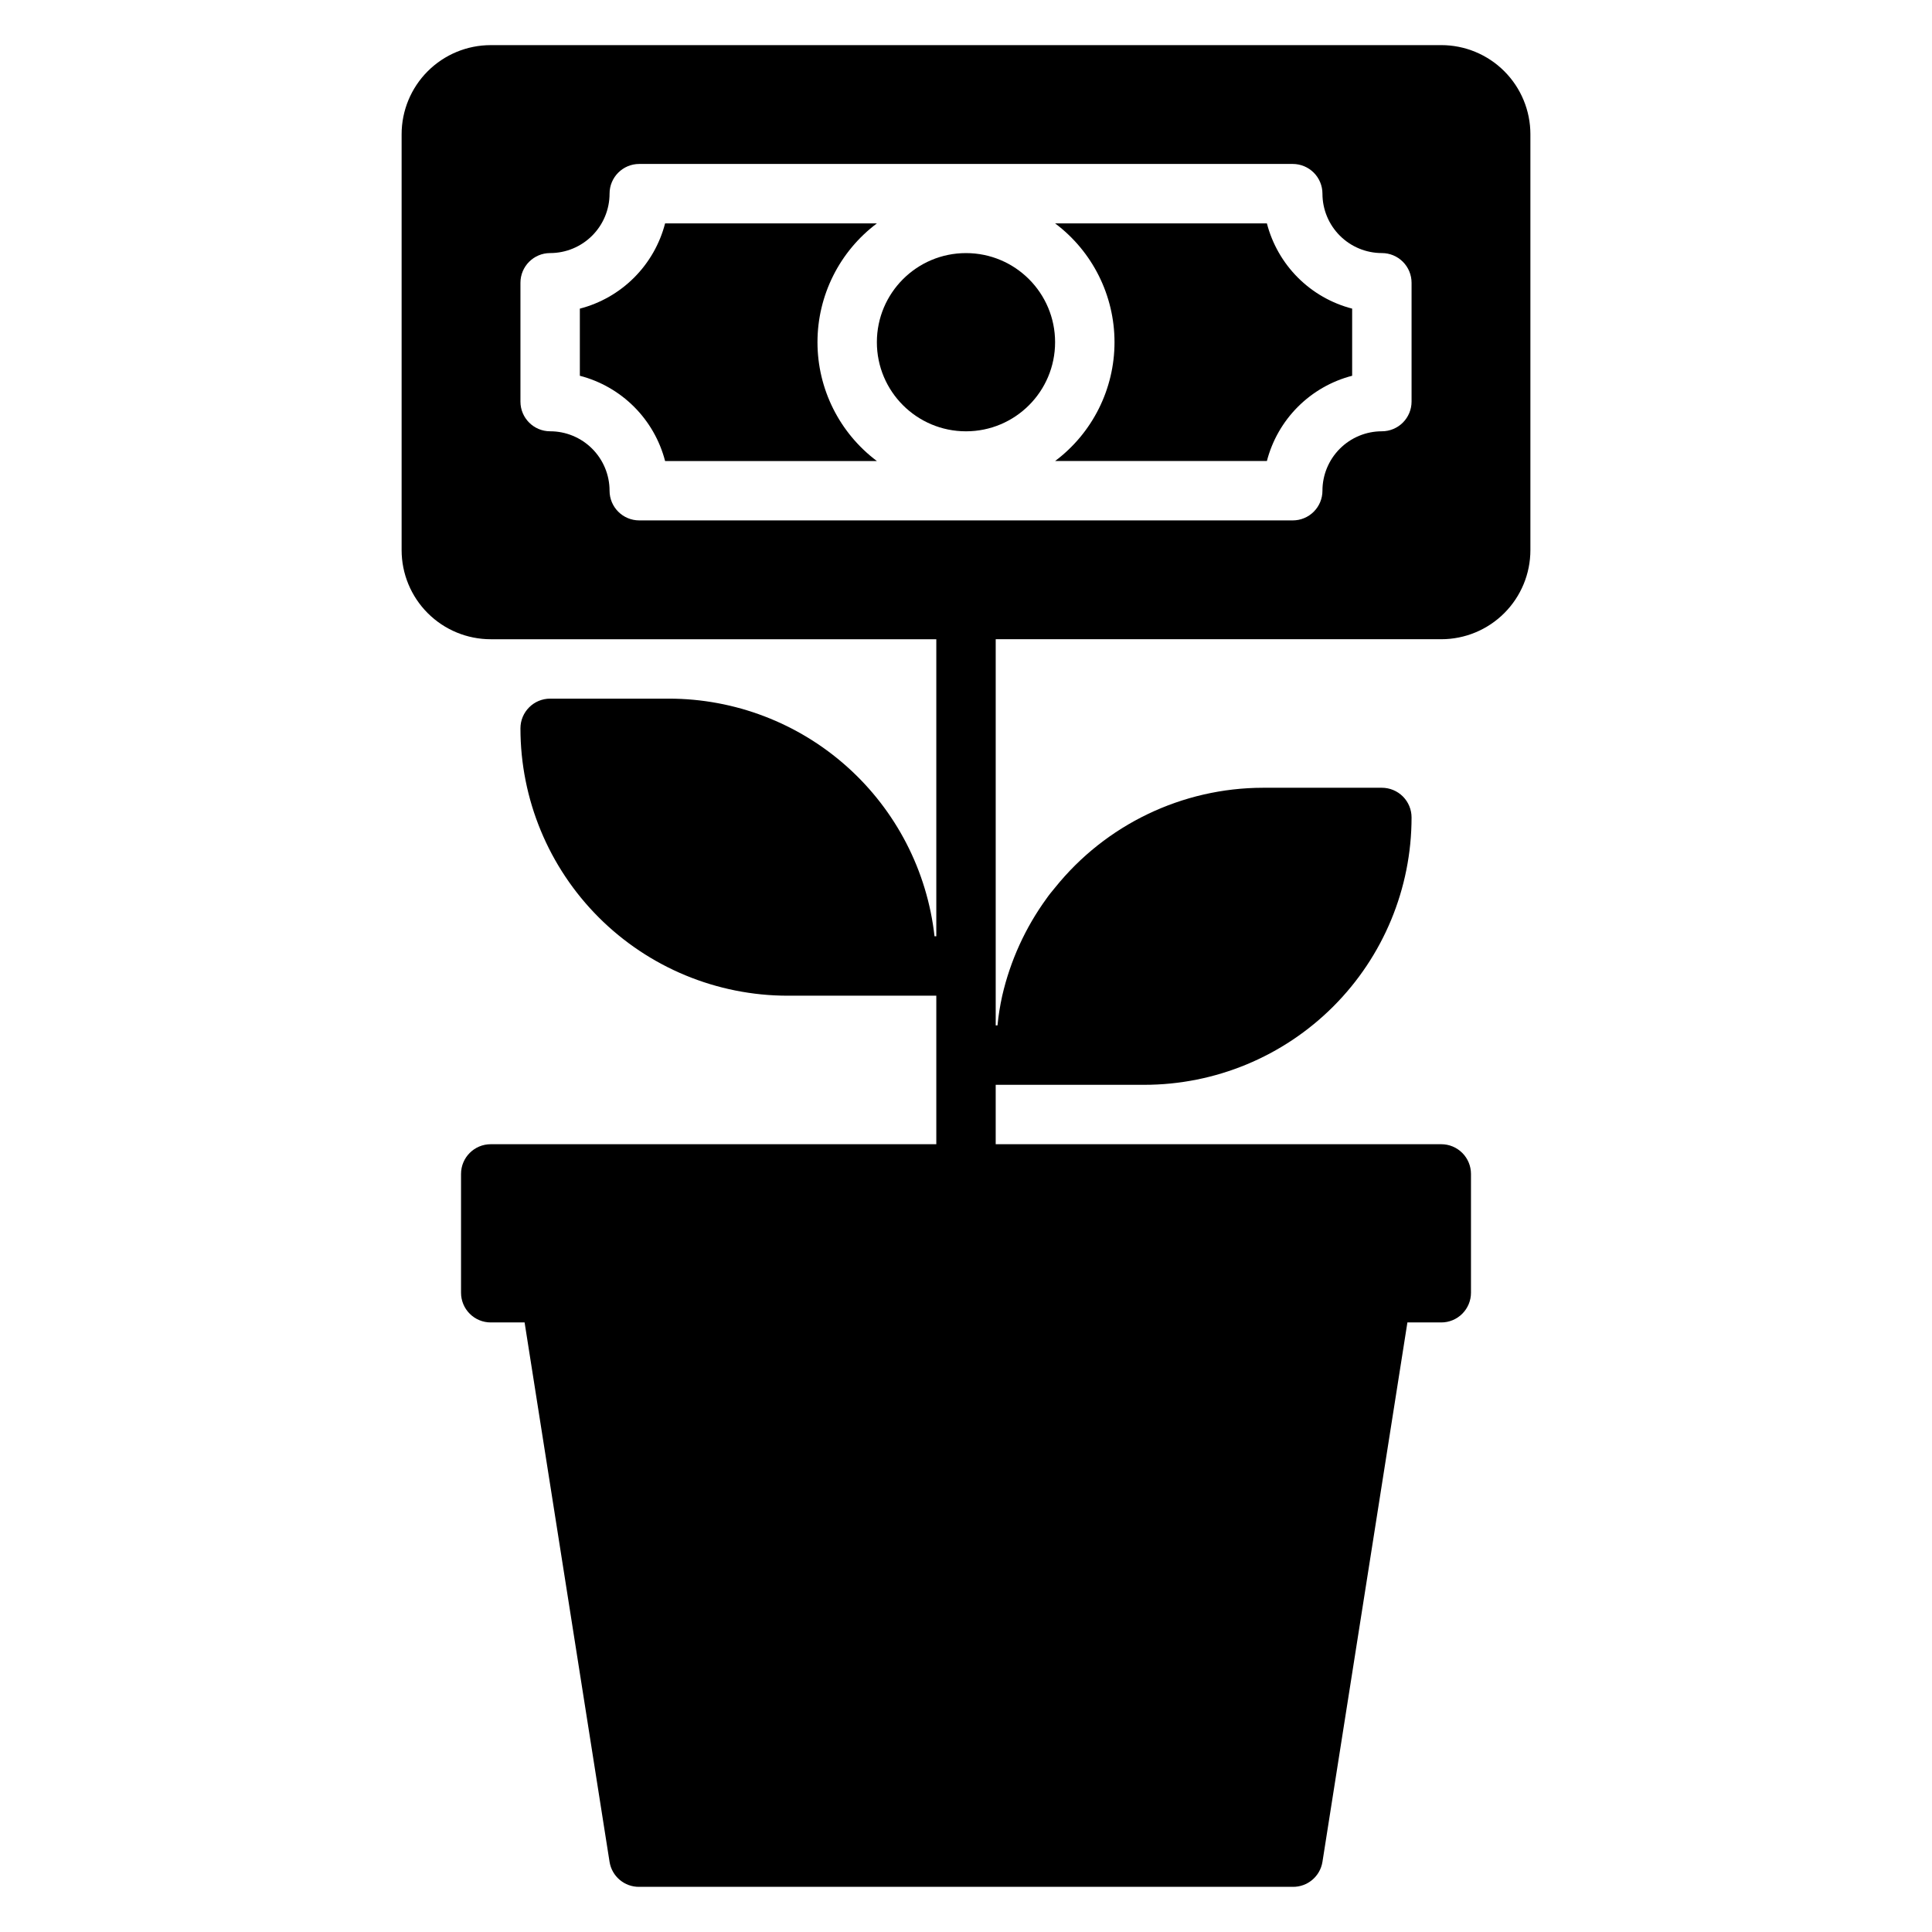
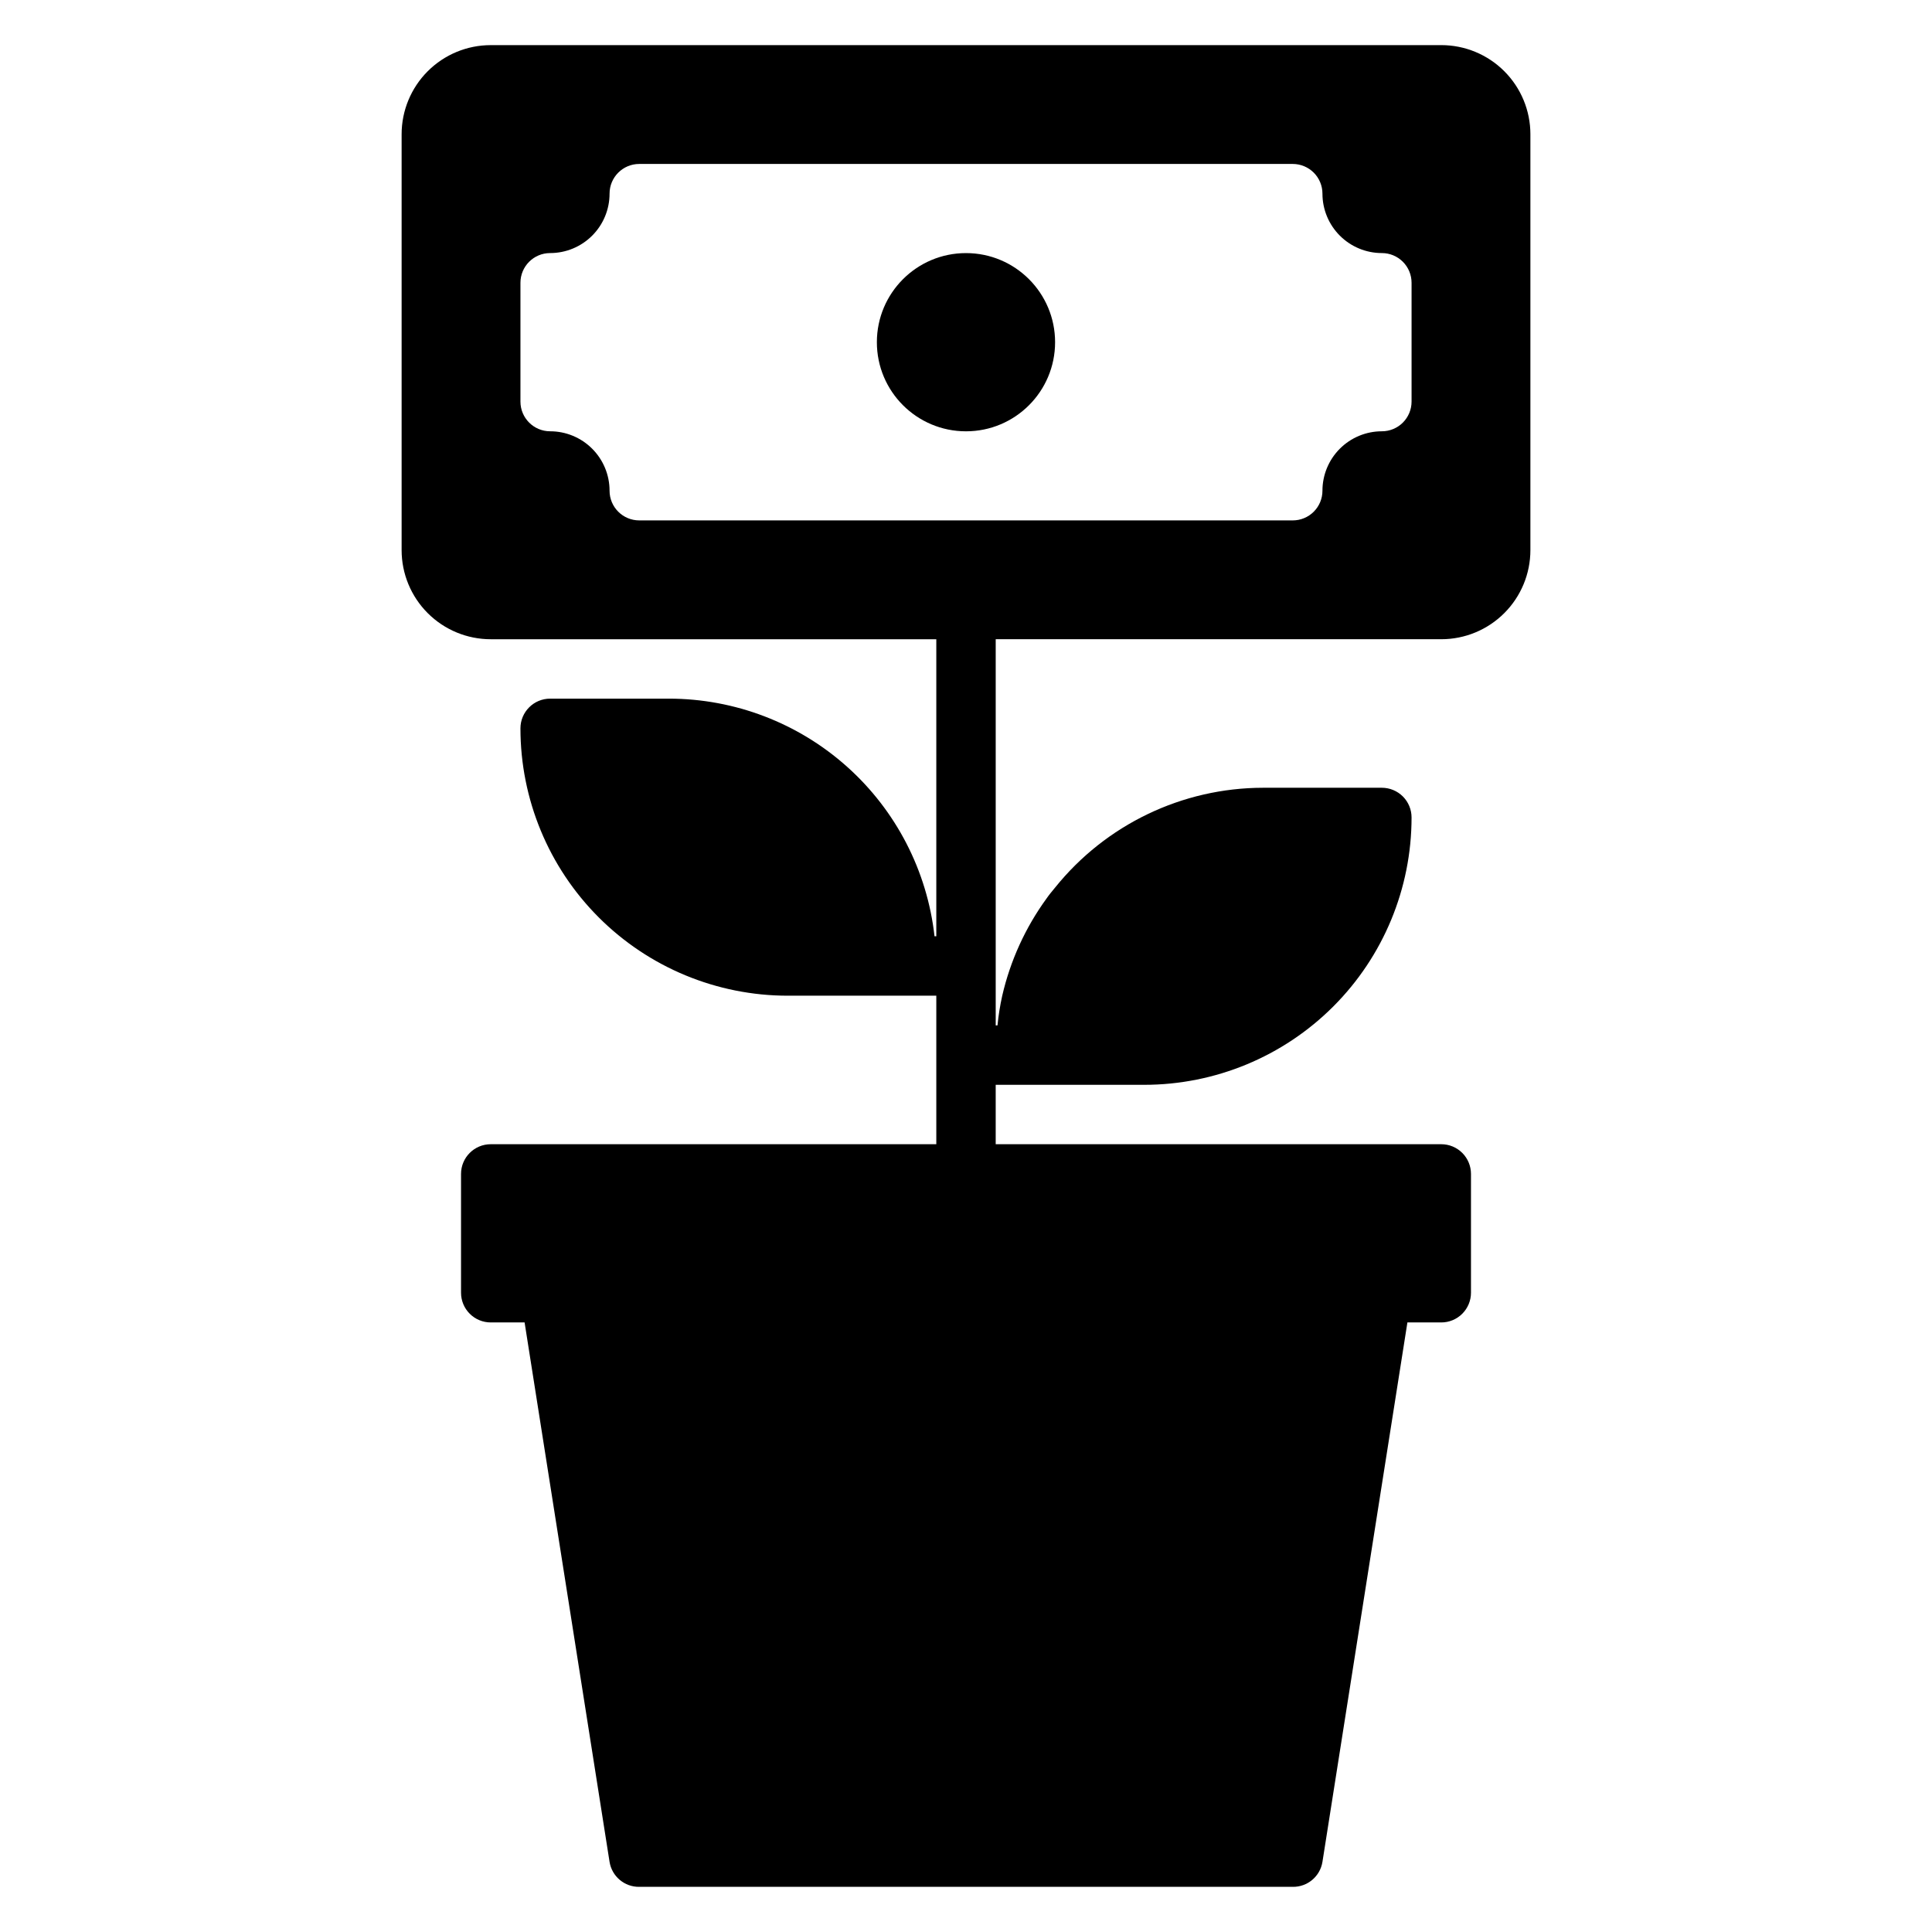
<svg xmlns="http://www.w3.org/2000/svg" fill="#000000" width="800px" height="800px" version="1.1" viewBox="144 144 512 512">
  <g>
    <path d="m525.95 155.96h-251.9c-6.266 0-12.27 2.488-16.699 6.918-4.43 4.43-6.918 10.438-6.918 16.699v110.21c0 6.266 2.488 12.27 6.918 16.699 4.43 4.43 10.434 6.918 16.699 6.918h118.08v78.719h-0.473c-1.934-17.312-10.18-33.305-23.164-44.922-12.98-11.617-29.789-18.043-47.211-18.055h-31.488c-4.348 0-7.871 3.527-7.871 7.875 0 18.789 7.465 36.809 20.75 50.098 13.289 13.285 31.309 20.75 50.098 20.75h39.359v39.359h-118.08c-4.348 0-7.871 3.523-7.871 7.871v31.488c0 2.09 0.828 4.09 2.305 5.566 1.477 1.477 3.477 2.305 5.566 2.305h8.973l22.516 142.96c0.621 3.852 3.973 6.664 7.871 6.613h173.18c3.902 0.051 7.25-2.762 7.871-6.613l22.516-142.96h8.973c2.09 0 4.09-0.828 5.566-2.305s2.309-3.477 2.309-5.566v-31.488c0-2.086-0.832-4.09-2.309-5.566-1.477-1.477-3.477-2.305-5.566-2.305h-118.08v-15.742h39.359c18.789 0 36.812-7.465 50.098-20.754 13.285-13.285 20.75-31.305 20.75-50.098 0-2.086-0.828-4.09-2.305-5.566-1.477-1.473-3.481-2.305-5.566-2.305h-31.488c-21.422 0.031-41.68 9.758-55.105 26.449-0.789 0.945-1.574 1.891-2.281 2.914-5.602 7.703-9.59 16.461-11.73 25.742-0.578 2.594-1 5.223-1.258 7.871h-0.473v-102.34h118.08c6.266 0 12.273-2.488 16.699-6.918 4.43-4.43 6.918-10.434 6.918-16.699v-110.21c0-6.262-2.488-12.27-6.918-16.699-4.426-4.43-10.434-6.918-16.699-6.918zm-7.871 94.465c0 2.09-0.828 4.09-2.305 5.566-1.477 1.477-3.481 2.305-5.566 2.305-4.176 0-8.18 1.66-11.133 4.613-2.953 2.953-4.613 6.957-4.613 11.133 0 2.086-0.828 4.09-2.305 5.566-1.477 1.477-3.477 2.305-5.566 2.305h-173.18c-4.348 0-7.871-3.523-7.871-7.871 0-4.176-1.66-8.18-4.613-11.133-2.953-2.953-6.957-4.613-11.133-4.613-4.348 0-7.871-3.523-7.871-7.871v-31.488c0-4.348 3.523-7.871 7.871-7.871 4.176 0 8.18-1.66 11.133-4.613 2.953-2.949 4.613-6.957 4.613-11.133 0-4.348 3.523-7.871 7.871-7.871h173.18c2.09 0 4.09 0.832 5.566 2.305 1.477 1.477 2.305 3.481 2.305 5.566 0 4.176 1.66 8.184 4.613 11.133 2.953 2.953 6.957 4.613 11.133 4.613 2.086 0 4.09 0.828 5.566 2.305 1.477 1.477 2.305 3.481 2.305 5.566z" />
-     <path d="m479.74 203.2h-56.129c9.914 7.434 15.746 19.098 15.746 31.488 0 12.387-5.832 24.055-15.746 31.488h56.129c1.406-5.441 4.246-10.402 8.219-14.375 3.973-3.973 8.934-6.812 14.375-8.219v-17.793c-5.441-1.406-10.402-4.242-14.375-8.215-3.973-3.973-6.812-8.938-8.219-14.375z" />
-     <path d="m360.64 234.69c0-12.391 5.836-24.055 15.746-31.488h-56.129c-1.406 5.438-4.246 10.402-8.219 14.375-3.973 3.973-8.934 6.809-14.371 8.215v17.793c5.438 1.406 10.398 4.246 14.371 8.219 3.973 3.973 6.812 8.934 8.219 14.375h56.129c-9.91-7.434-15.746-19.102-15.746-31.488z" />
    <path d="m423.61 234.69c0 13.043-10.57 23.613-23.613 23.613s-23.617-10.57-23.617-23.613 10.574-23.617 23.617-23.617 23.613 10.574 23.613 23.617" />
  </g>
</svg>